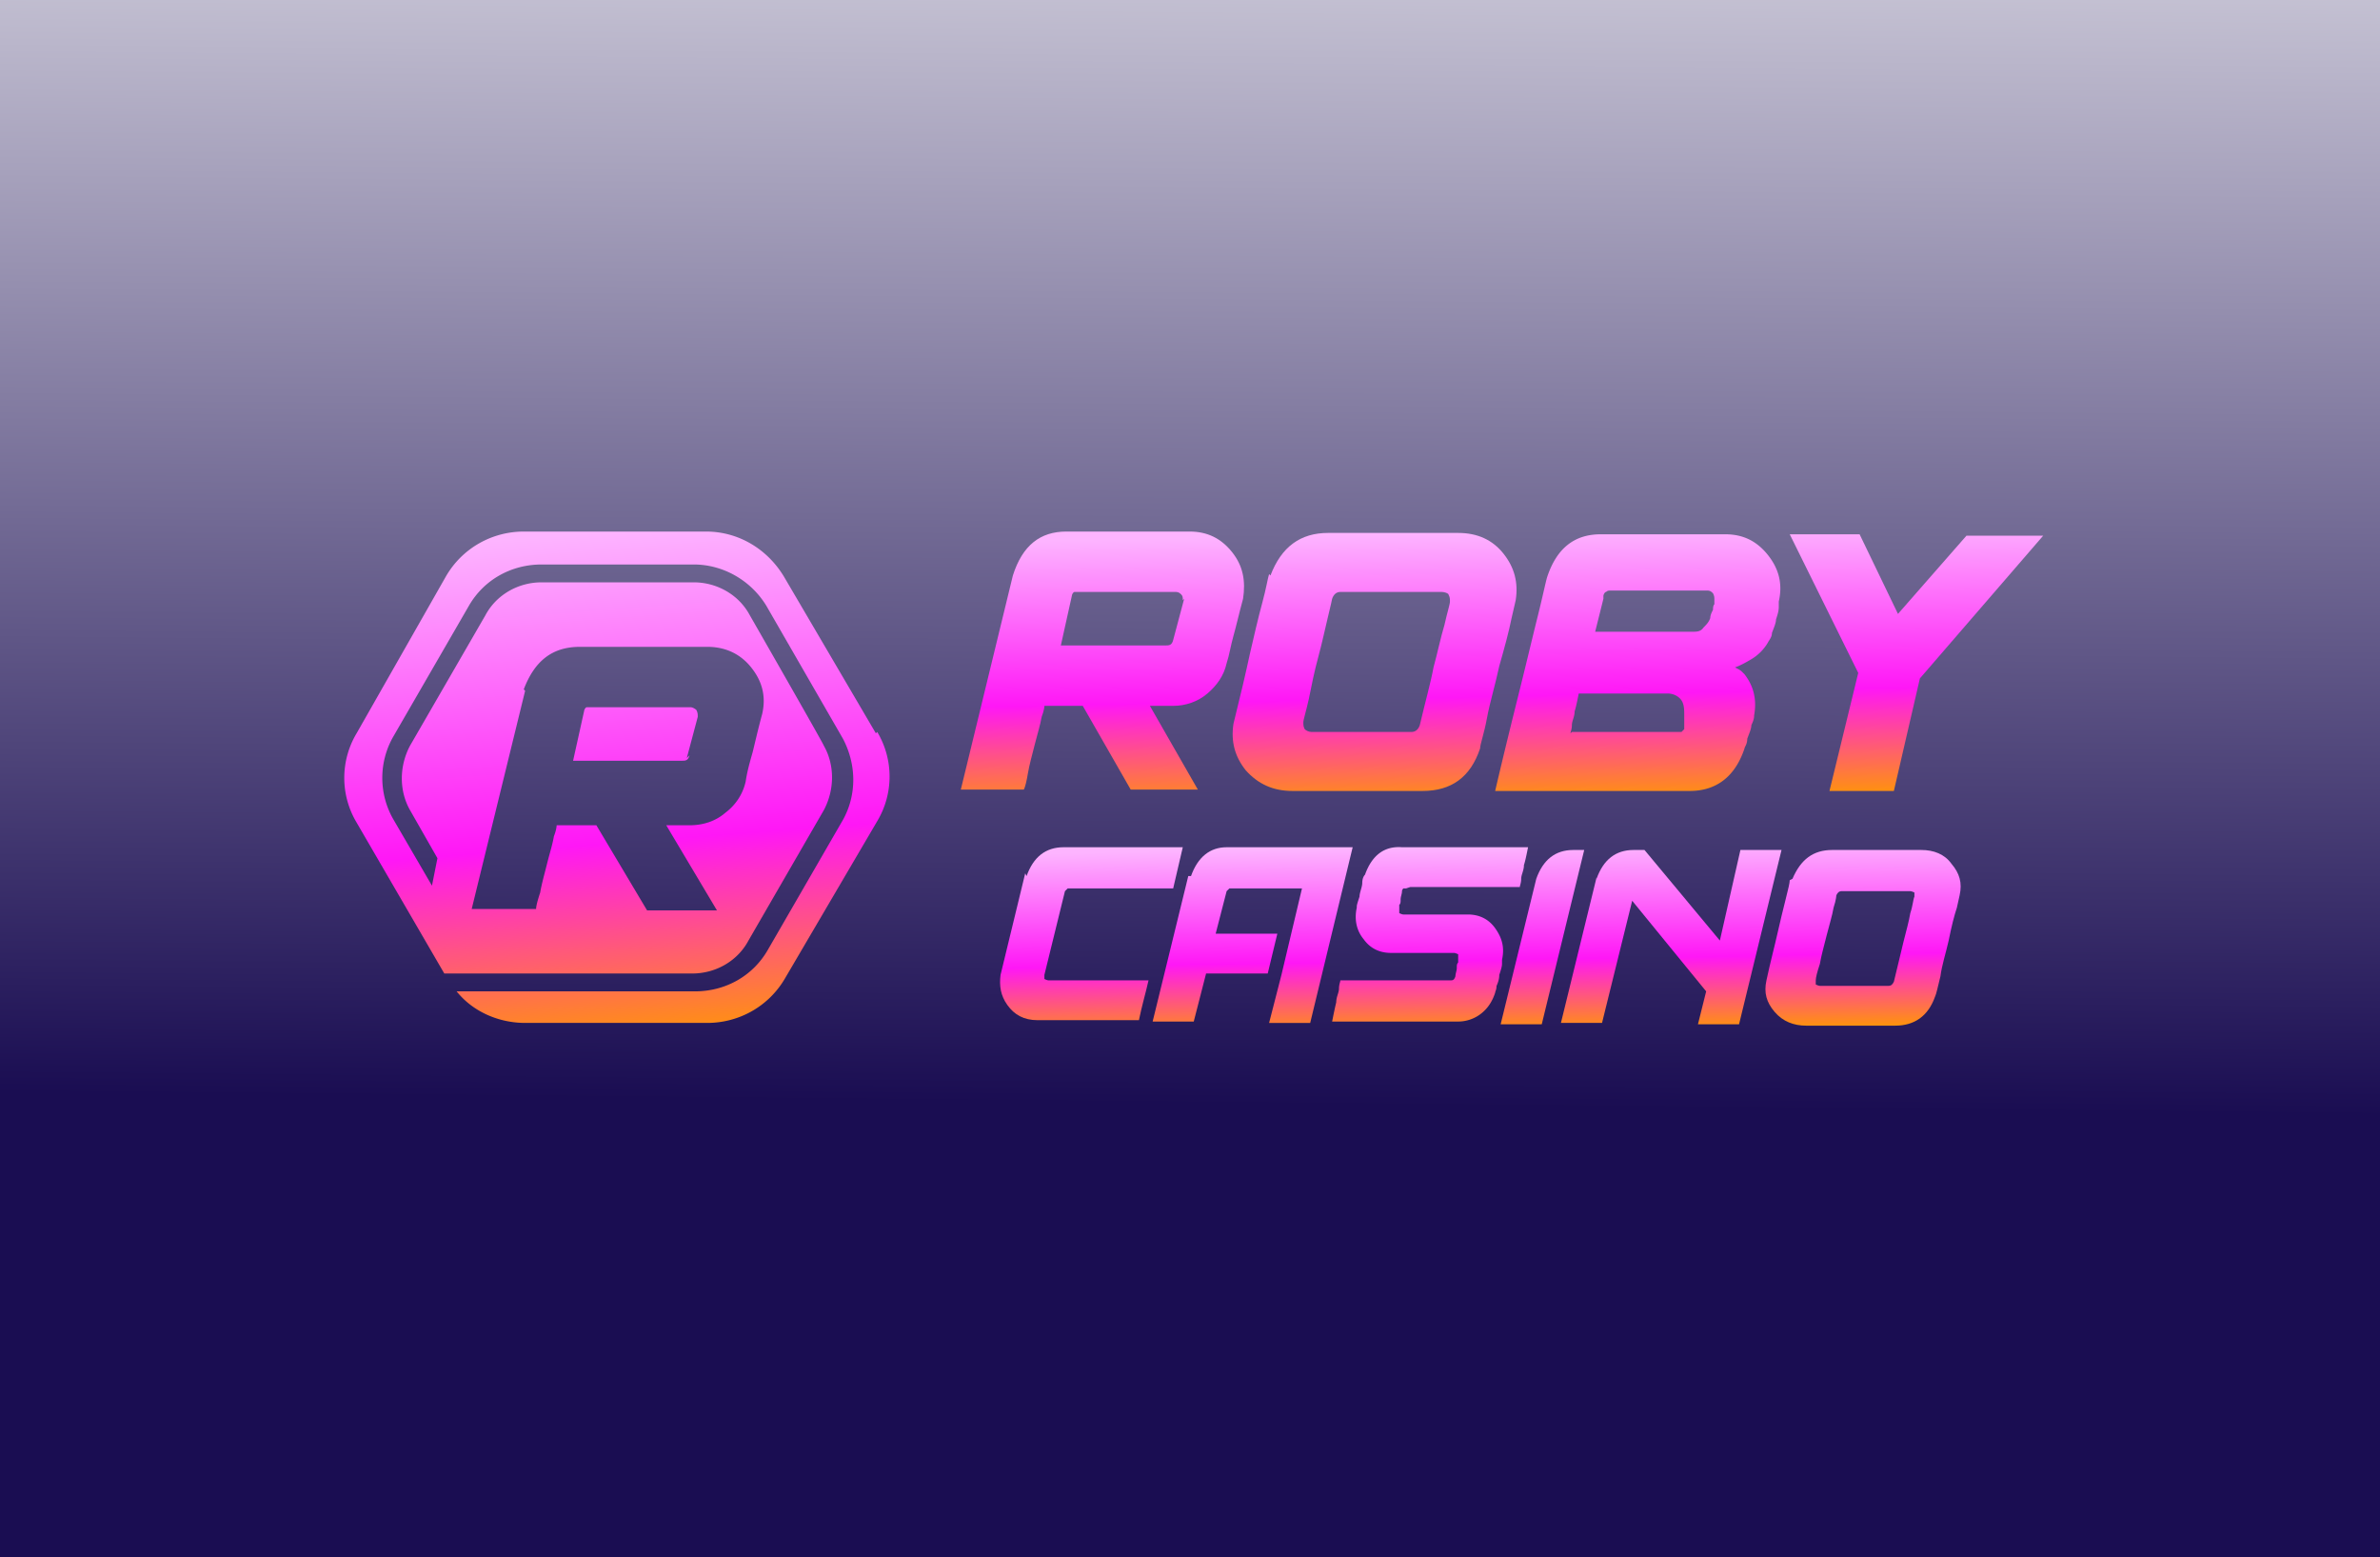
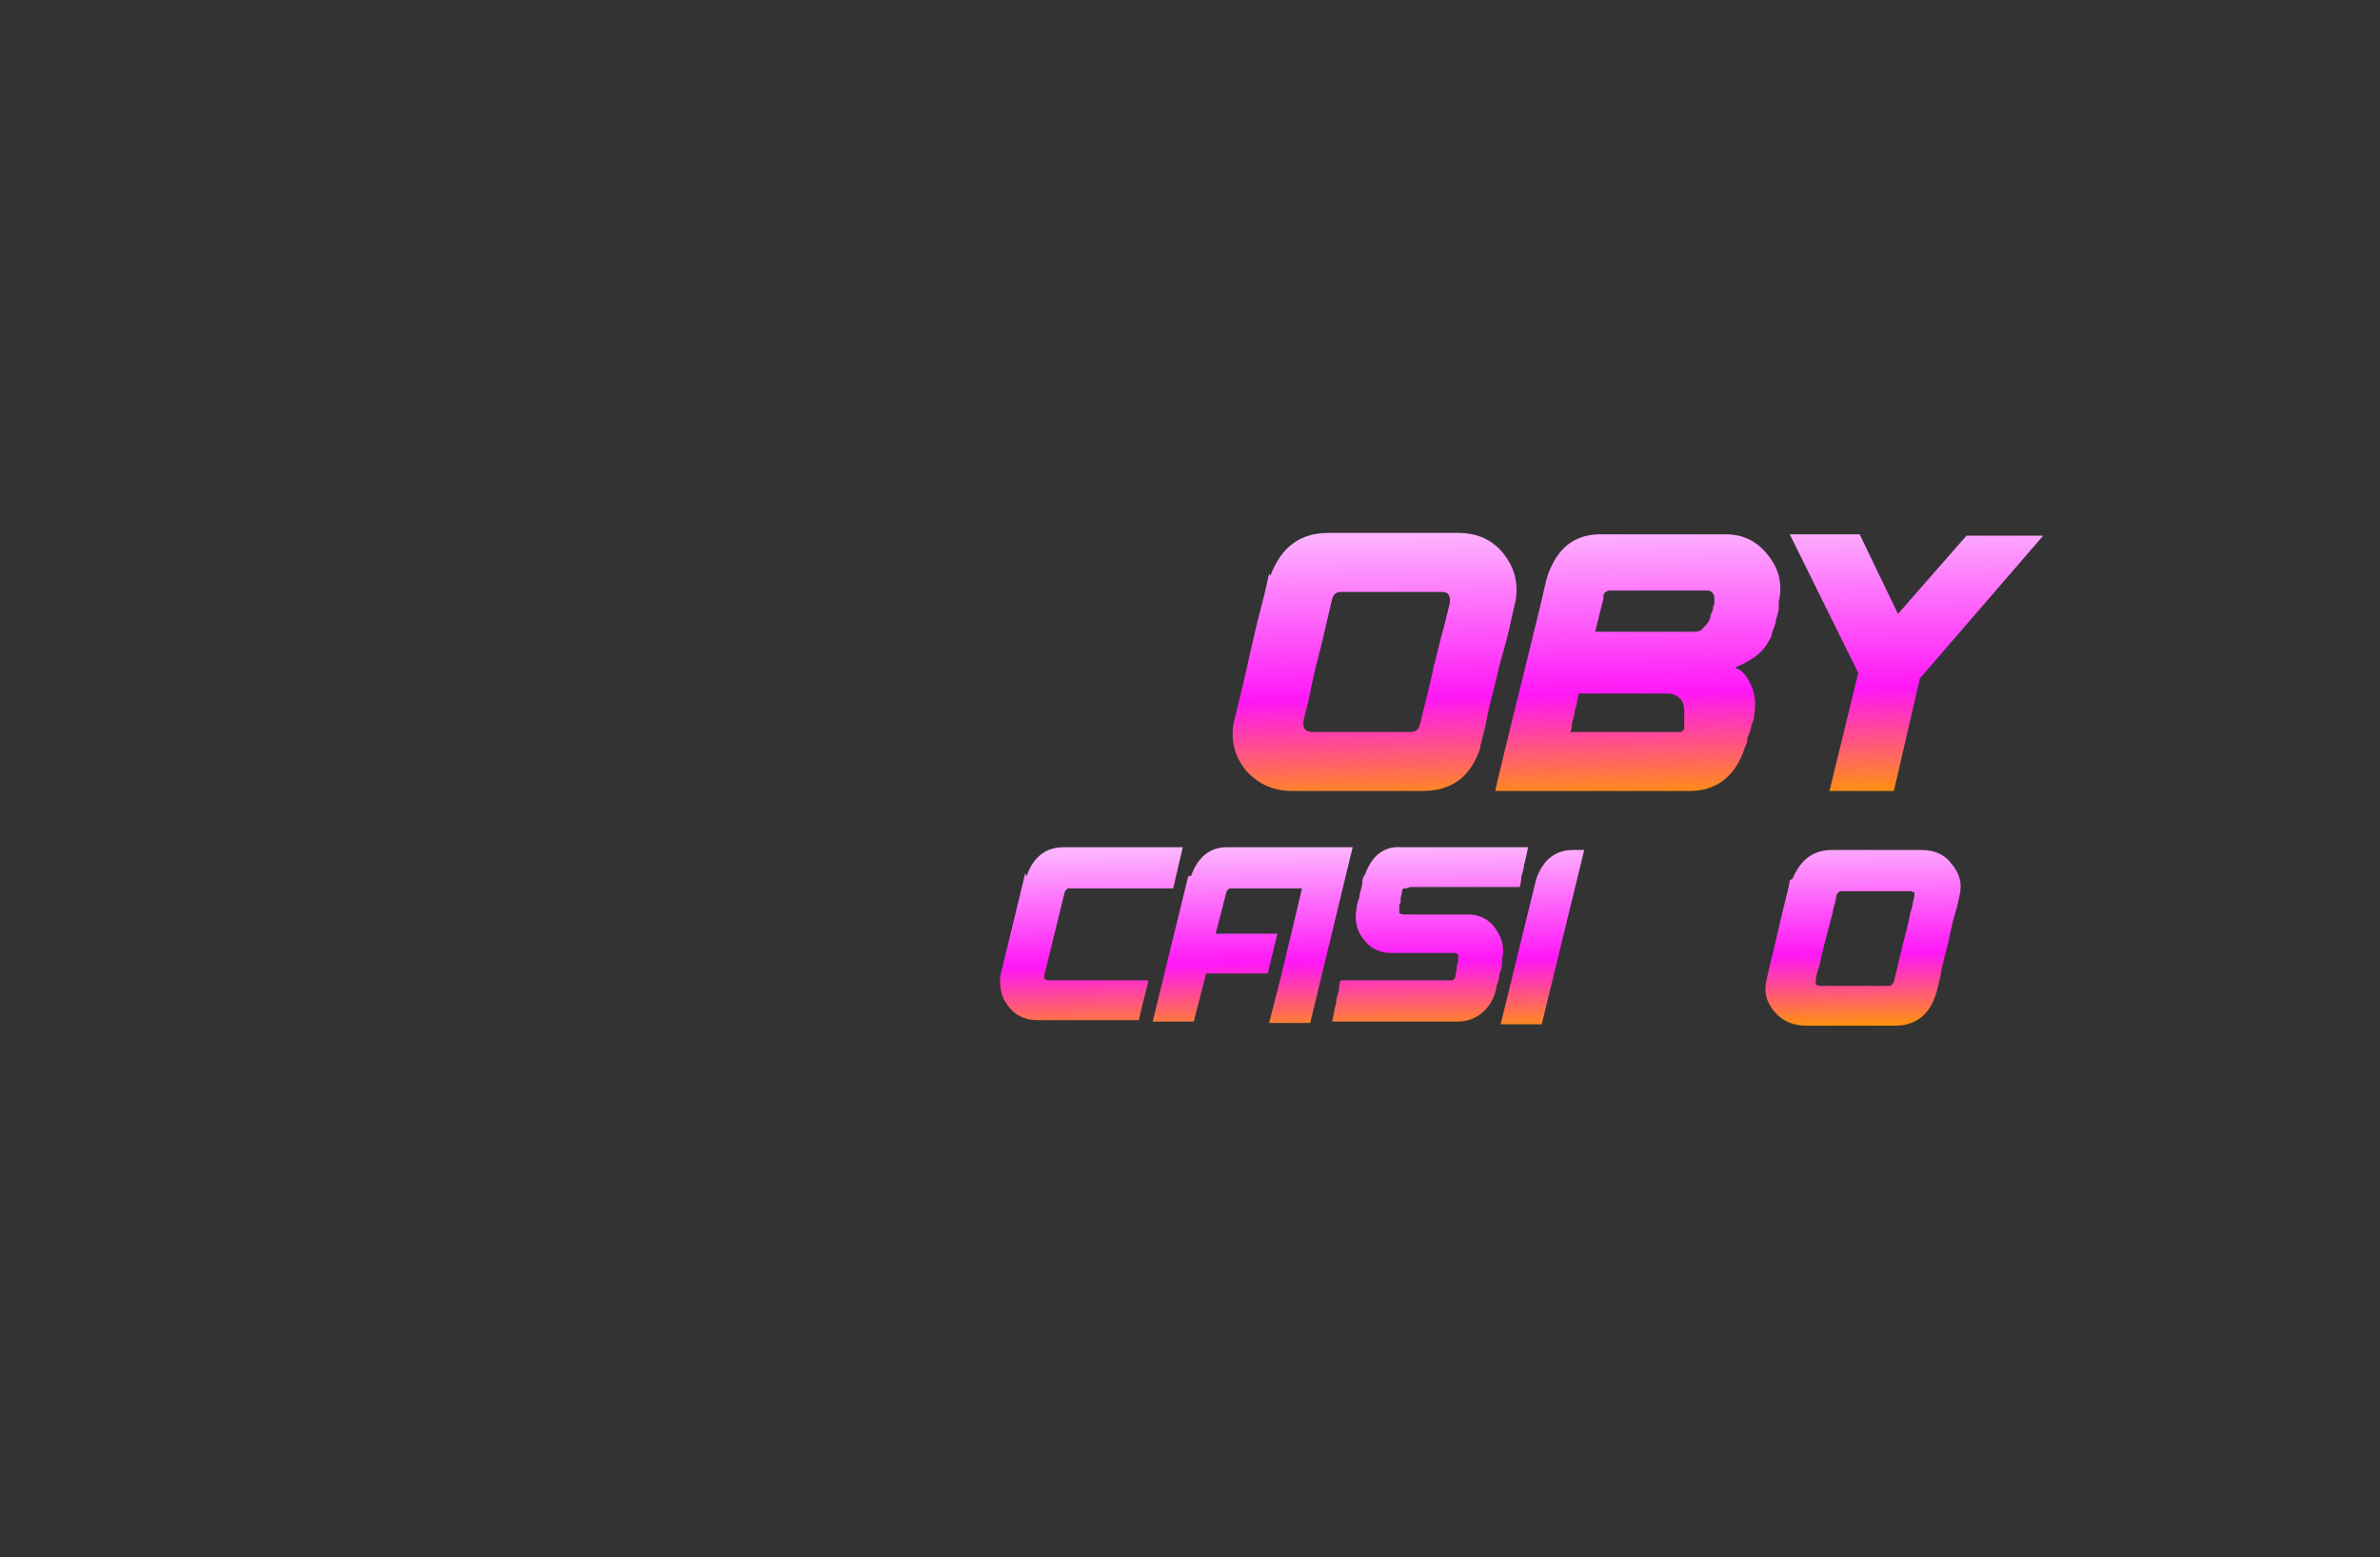
<svg xmlns="http://www.w3.org/2000/svg" width="318" height="208" fill="none">
  <rect width="100%" height="100%" fill="#333333" stroke="none" />
  <g clip-path="url(#a)">
-     <path fill="url(#b)" d="M0 0h318v208H0z" />
    <g clip-path="url(#c)">
-       <path d="M144.672 94.283h-5.126s0 .55-.366 1.467c-.183 1.1-.549 2.2-.915 3.667-.367 1.466-.733 2.75-.916 3.85-.183 1.1-.366 1.833-.549 2.2h-8.421l6.956-28.6c1.282-4.034 3.662-5.867 7.14-5.867h16.476c2.38 0 4.21.917 5.675 2.75 1.464 1.833 1.83 3.85 1.464 6.233-.549 2.017-.915 3.667-1.281 4.95-.366 1.284-.549 2.567-.915 3.667-.367 1.65-1.282 2.933-2.563 4.033-1.282 1.1-2.929 1.65-4.577 1.65h-3.112l6.407 11.184h-8.97l-6.407-11.184zm13.363-14.116c0-.367 0-.55-.183-.734-.183-.183-.366-.366-.732-.366h-13.547c-.183 0-.366.366-.366.55l-1.464 6.6h13.913c.549 0 .915 0 1.098-.734l1.465-5.5-.184.184z" fill="url(#d)" />
      <path d="M169.752 76.867c1.464-3.85 4.027-5.683 7.688-5.683h17.392c2.562 0 4.576.916 6.041 2.75 1.464 1.833 2.013 3.85 1.647 6.233l-.549 2.383c-.366 1.834-.915 3.85-1.648 6.417-.549 2.567-1.281 4.95-1.647 6.967-.366 2.016-.915 3.483-.915 4.033-1.282 3.85-3.845 5.683-7.689 5.683h-17.391c-2.563 0-4.577-.916-6.224-2.75-1.465-1.833-2.014-3.85-1.648-6.233.915-3.667 1.648-6.783 2.197-9.35.549-2.383 1.098-4.767 1.647-6.783.549-2.017.733-3.3.916-3.85l.183.183zm18.855 20.9c.55 0 .916-.367 1.099-.917.732-3.116 1.464-5.683 1.83-7.7.55-2.016.916-3.85 1.465-5.683.366-1.65.732-2.75.732-3.117 0-.366 0-.55-.183-.916 0-.184-.549-.367-.915-.367H179.088c-.549 0-.915.367-1.098.917 0 0-.183.916-.55 2.383-.366 1.467-.732 3.3-1.281 5.317-.549 2.016-.915 3.85-1.282 5.683-.366 1.65-.732 2.75-.732 3.117 0 .366 0 .55.183.916.183.184.549.367.916.367H188.79h-.183z" fill="url(#e)" />
      <path d="M214.053 71.366h16.476c2.38 0 4.21.917 5.675 2.75 1.465 1.834 2.014 3.85 1.465 6.234v.733c0 .55-.184 1.1-.367 1.65 0 .55-.366 1.283-.549 1.833 0 .55-.366.917-.549 1.284a6.308 6.308 0 0 1-2.197 2.2c-.915.55-1.647.916-2.197 1.1l.367.183s.366.183.549.367l.366.366c1.281 1.65 1.647 3.483 1.281 5.5 0 .183 0 .55-.366 1.284 0 .55-.366 1.283-.549 1.833 0 .733-.366 1.1-.366 1.283-1.282 3.85-3.844 5.684-7.323 5.684H199.774c1.282-5.5 2.38-9.9 3.295-13.567.916-3.667 1.648-6.784 2.38-9.717.732-2.933 1.099-4.766 1.282-5.317 1.281-3.85 3.661-5.683 7.139-5.683h.183zm-4.027 26.4h14.645l.366-.367v-1.833c0-.733 0-1.466-.366-2.017-.366-.55-1.098-.916-1.831-.916H210.941c-.183.916-.366 1.833-.549 2.383 0 .733-.366 1.283-.366 1.834 0 .55-.183.916-.183 1.1l.183-.184zm4.21-17.783-1.098 4.4h12.997c.55 0 1.099 0 1.465-.55.366-.367.732-.733.915-1.284 0-.366.183-.733.366-1.1 0-.183 0-.55.183-.733v-.55c0-.367 0-.55-.183-.916-.183-.184-.366-.367-.732-.367h-12.997c-.183 0-.367 0-.55.183-.183 0-.366.367-.366.55v.367z" fill="url(#f)" />
      <path d="m273 71.55-16.476 19.066-3.478 15.034h-8.604l3.844-15.767-9.153-18.517h9.336L253.595 82l9.153-10.45H273z" fill="url(#g)" />
      <path d="M137.166 117.017c.915-2.567 2.563-3.85 4.943-3.85h15.927l-1.282 5.5h-14.096l-.366.367-2.746 11.183v.55s.366.183.549.183h13.364c-.366 1.65-.915 3.484-1.282 5.317h-13.546c-1.831 0-3.112-.733-4.028-2.017-.915-1.283-1.098-2.566-.915-4.033l3.295-13.567.183.367z" fill="url(#h)" />
      <path d="M159.134 117.017c.915-2.567 2.563-3.85 4.76-3.85h16.841l-5.675 23.467h-5.491l1.647-6.417 2.746-11.55h-9.702l-.366.367-1.465 5.683h8.238l-1.282 5.317h-8.237l-1.648 6.416h-5.492l4.76-19.433h.366z" fill="url(#i)" />
      <path d="M187.875 118.667h-.366s-.183.183-.183.366c0 .367-.183.734-.183 1.1 0 .367 0 .55-.183.734v1.1s.366.183.549.183h8.604c1.464 0 2.746.55 3.661 1.833.916 1.284 1.282 2.567.916 4.217v.55c0 .367-.184.917-.367 1.467 0 .55-.183 1.1-.366 1.466 0 .55-.183.734-.183.917-.366 1.1-.915 2.017-1.83 2.75a4.971 4.971 0 0 1-3.113 1.1H177.99c.183-.917.366-1.833.549-2.567 0-.733.366-1.283.366-1.833s.183-.917.183-1.1H193.733c.366 0 .549 0 .732-.55 0-.367.183-.733.183-1.1 0-.367 0-.55.183-.733v-1.1s-.366-.184-.549-.184h-8.421c-1.464 0-2.746-.55-3.661-1.833-.915-1.1-1.281-2.567-.915-4.217v-.183c0-.183.183-.733.366-1.283 0-.55.366-1.284.366-1.834s.183-.916.366-1.1c.915-2.566 2.563-3.85 4.943-3.666h16.842c-.183.916-.366 1.833-.549 2.383 0 .733-.367 1.283-.367 1.833s-.183.917-.183 1.1h-14.645l-.549.184z" fill="url(#j)" />
      <path d="M205.266 117.383c.915-2.566 2.563-3.85 4.943-3.85h1.464l-5.675 23.284h-5.492l4.76-19.434z" fill="url(#k)" />
-       <path d="M213.321 117.383c.915-2.566 2.563-3.85 4.943-3.85h1.464l10.069 12.1 2.746-12.1h5.492l-5.675 23.284h-5.492l1.098-4.4-9.885-12.1-4.028 16.316h-5.492l4.76-19.433v.183z" fill="url(#l)" />
      <path d="M239.499 117.383c1.099-2.566 2.746-3.85 5.309-3.85H256.707c1.648 0 3.112.55 4.028 1.834 1.098 1.283 1.464 2.566 1.098 4.216l-.366 1.65c-.366 1.1-.732 2.567-1.098 4.4-.367 1.65-.916 3.3-1.099 4.767-.366 1.467-.549 2.383-.732 2.75-.915 2.567-2.746 3.85-5.309 3.85H241.33c-1.648 0-3.112-.55-4.211-1.833-1.098-1.284-1.464-2.567-1.098-4.217.549-2.567 1.098-4.583 1.464-6.233.367-1.65.733-3.117 1.099-4.584.366-1.466.549-2.2.549-2.566l.366-.184zm12.815 14.3c.366 0 .549-.183.732-.55.549-2.2.915-3.85 1.281-5.316.367-1.467.733-2.75.916-3.85.366-1.1.366-1.834.549-2.2v-.55s-.366-.184-.549-.184h-9.153c-.367 0-.55.184-.733.55 0 0 0 .55-.366 1.65-.183 1.1-.549 2.2-.915 3.667-.366 1.467-.732 2.75-.916 3.85-.366 1.1-.549 1.833-.549 2.2v.55s.366.183.549.183h9.337-.183z" fill="url(#m)" />
-       <path d="m91.766 101.25 1.465-5.5c0-.367 0-.55-.183-.916-.183-.184-.55-.367-.733-.367H78.402c-.183 0-.366.367-.366.55l-1.464 6.6h14.462c.55 0 .915 0 1.098-.734l-.366.367z" fill="url(#n)" />
-       <path d="m117.029 97.95-12.265-20.9C102.567 73.383 98.723 71 94.329 71H69.982c-4.211 0-8.239 2.2-10.435 6.05l-11.9 20.9a11.598 11.598 0 0 0 0 11.917l11.717 20.166h33.134c3.112 0 6.041-1.65 7.506-4.4l10.069-17.416c1.464-2.75 1.464-6.05 0-8.617 0-.183-9.886-17.417-9.886-17.417-1.464-2.75-4.394-4.4-7.506-4.4h-20.32c-3.112 0-6.04 1.65-7.505 4.4L54.787 99.6c-1.464 2.75-1.464 6.05 0 8.617l3.661 6.416-.732 3.667-5.126-8.8a11.106 11.106 0 0 1 0-11.183L62.66 80.9c2.014-3.483 5.675-5.5 9.702-5.5h20.32c4.028 0 7.689 2.2 9.703 5.5l10.251 17.783c1.831 3.484 1.831 7.517 0 10.817l-10.068 17.417c-2.014 3.483-5.675 5.5-9.702 5.5H61.01c2.197 2.75 5.675 4.216 9.154 4.216h24.347c4.21 0 8.238-2.2 10.435-6.05l12.265-20.9a11.596 11.596 0 0 0 0-11.916l-.183.183zm-47.047-5.867c1.464-3.85 3.844-5.683 7.505-5.683h17.025c2.38 0 4.394.917 5.858 2.75 1.465 1.833 2.014 3.85 1.465 6.233-.55 2.017-.916 3.667-1.282 5.134-.366 1.283-.732 2.566-.915 3.85-.366 1.65-1.282 3.116-2.746 4.216-1.281 1.1-2.93 1.65-4.76 1.65H89.02l6.773 11.367h-9.336l-6.773-11.367h-5.309s0 .55-.366 1.467c-.183 1.1-.55 2.2-.915 3.667-.367 1.466-.733 2.75-.916 3.85-.366 1.1-.549 1.833-.549 2.2h-8.604l7.14-29.15-.184-.184z" fill="url(#o)" />
    </g>
  </g>
  <defs>
    <linearGradient id="b" x1="161" y1="-129" x2="157" y2="290" gradientUnits="userSpaceOnUse">
      <stop offset=".18" stop-color="#fff" />
      <stop offset=".66" stop-color="#1A0D52" />
    </linearGradient>
    <linearGradient id="d" x1="147.601" y1="108.767" x2="146.866" y2="72.1" gradientUnits="userSpaceOnUse">
      <stop stop-color="#F90" />
      <stop offset=".4" stop-color="#FF17F6" />
      <stop offset="1" stop-color="#FDB4FF" />
    </linearGradient>
    <linearGradient id="e" x1="184.214" y1="108.034" x2="183.479" y2="71.367" gradientUnits="userSpaceOnUse">
      <stop stop-color="#F90" />
      <stop offset=".4" stop-color="#FF17F6" />
      <stop offset="1" stop-color="#FDB4FF" />
    </linearGradient>
    <linearGradient id="f" x1="219.179" y1="107.3" x2="218.445" y2="70.633" gradientUnits="userSpaceOnUse">
      <stop stop-color="#F90" />
      <stop offset=".4" stop-color="#FF17F6" />
      <stop offset="1" stop-color="#FDB4FF" />
    </linearGradient>
    <linearGradient id="g" x1="256.707" y1="106.566" x2="255.973" y2="69.716" gradientUnits="userSpaceOnUse">
      <stop stop-color="#F90" />
      <stop offset=".4" stop-color="#FF17F6" />
      <stop offset="1" stop-color="#FDB4FF" />
    </linearGradient>
    <linearGradient id="h" x1="146.319" y1="139.2" x2="145.769" y2="113.9" gradientUnits="userSpaceOnUse">
      <stop stop-color="#F90" />
      <stop offset=".4" stop-color="#FF17F6" />
      <stop offset="1" stop-color="#FDB4FF" />
    </linearGradient>
    <linearGradient id="i" x1="167.738" y1="138.834" x2="167.371" y2="113.534" gradientUnits="userSpaceOnUse">
      <stop stop-color="#F90" />
      <stop offset=".4" stop-color="#FF17F6" />
      <stop offset="1" stop-color="#FDB4FF" />
    </linearGradient>
    <linearGradient id="j" x1="190.987" y1="138.467" x2="190.62" y2="113.167" gradientUnits="userSpaceOnUse">
      <stop stop-color="#F90" />
      <stop offset=".4" stop-color="#FF17F6" />
      <stop offset="1" stop-color="#FDB4FF" />
    </linearGradient>
    <linearGradient id="k" x1="206.181" y1="138.1" x2="205.814" y2="112.983" gradientUnits="userSpaceOnUse">
      <stop stop-color="#F90" />
      <stop offset=".4" stop-color="#FF17F6" />
      <stop offset="1" stop-color="#FDB4FF" />
    </linearGradient>
    <linearGradient id="l" x1="223.39" y1="137.917" x2="223.022" y2="112.8" gradientUnits="userSpaceOnUse">
      <stop stop-color="#F90" />
      <stop offset=".4" stop-color="#FF17F6" />
      <stop offset="1" stop-color="#FDB4FF" />
    </linearGradient>
    <linearGradient id="m" x1="249.202" y1="137.55" x2="248.834" y2="112.25" gradientUnits="userSpaceOnUse">
      <stop stop-color="#F90" />
      <stop offset=".4" stop-color="#FF17F6" />
      <stop offset="1" stop-color="#FDB4FF" />
    </linearGradient>
    <linearGradient id="n" x1="87.922" y1="139.933" x2="82.597" y2="70.818" gradientUnits="userSpaceOnUse">
      <stop stop-color="#F90" />
      <stop offset=".4" stop-color="#FF17F6" />
      <stop offset="1" stop-color="#FDB4FF" />
    </linearGradient>
    <linearGradient id="o" x1="85.176" y1="140.117" x2="79.851" y2="71.184" gradientUnits="userSpaceOnUse">
      <stop stop-color="#F90" />
      <stop offset=".4" stop-color="#FF17F6" />
      <stop offset="1" stop-color="#FDB4FF" />
    </linearGradient>
    <clipPath id="a">
      <path fill="#fff" d="M0 0h318v208H0z" />
    </clipPath>
    <clipPath id="c">
      <path fill="#fff" transform="translate(46 71)" d="M0 0h227v66H0z" />
    </clipPath>
  </defs>
</svg>